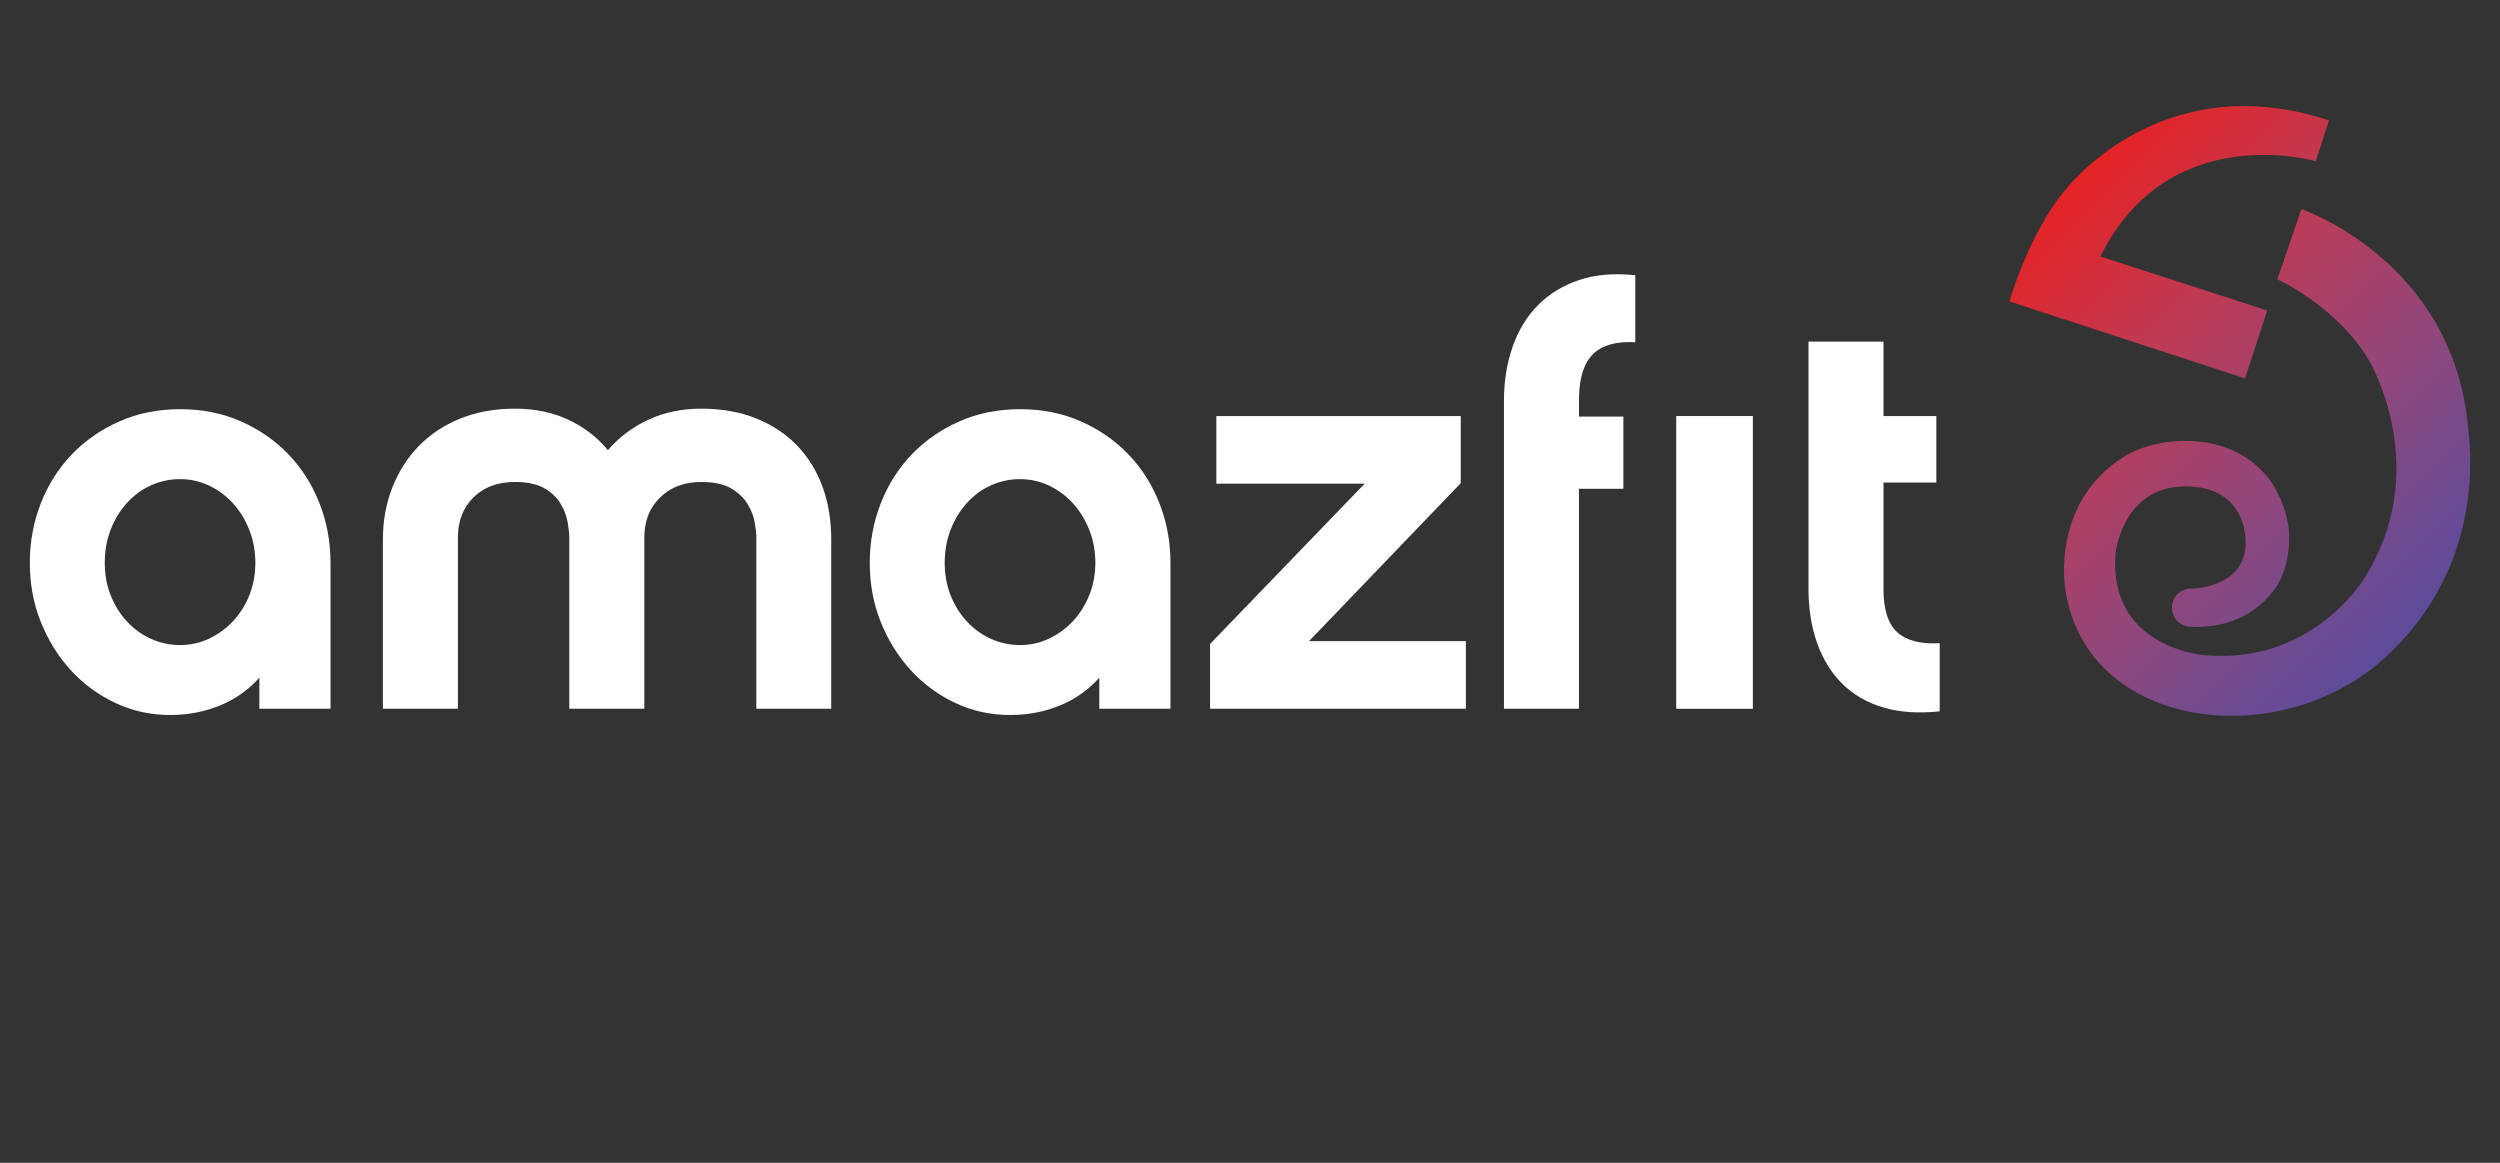
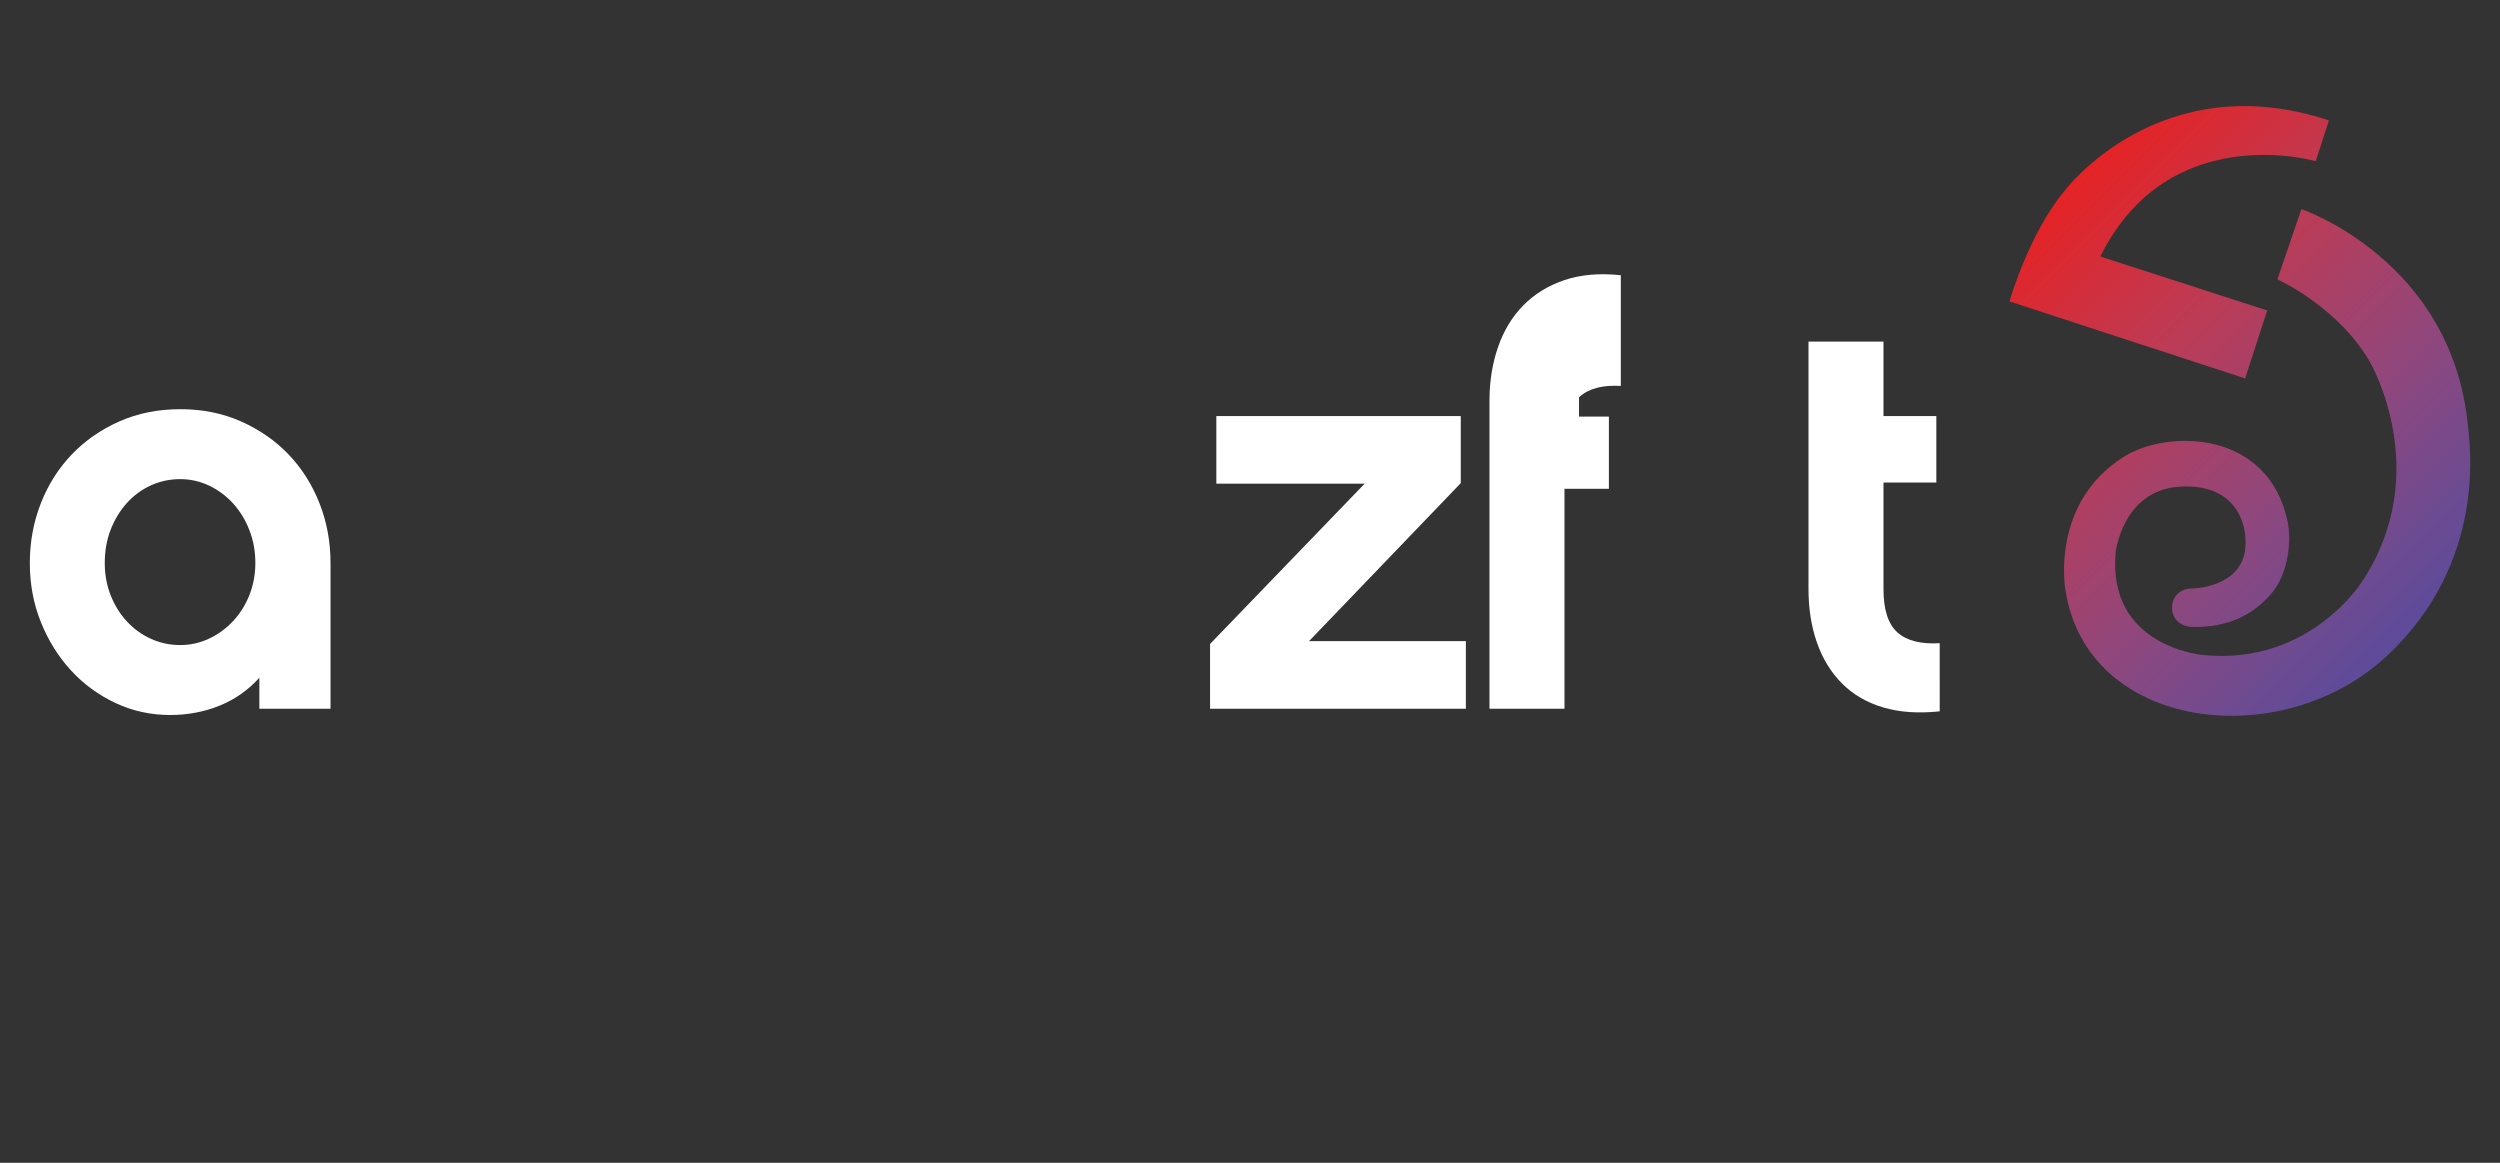
<svg xmlns="http://www.w3.org/2000/svg" version="1.1" id="Capa_1" x="0px" y="0px" viewBox="0 0 43 20" enable-background="new 0 0 43 20" xml:space="preserve">
  <rect x="0" y="0" width="43" height="20" fill="#333333" stroke="none" />
  <g>
    <g>
      <g>
        <g>
          <g>
            <g>
              <path fill="#FFFFFF" d="M5.683,12.19H4.461v-0.533c-0.189,0.21-0.415,0.37-0.679,0.478c-0.264,0.108-0.549,0.163-0.855,0.163        c-0.332,0-0.645-0.068-0.938-0.205c-0.293-0.137-0.549-0.324-0.767-0.561c-0.218-0.237-0.391-0.514-0.518-0.829        c-0.127-0.316-0.191-0.655-0.191-1.02c0-0.364,0.064-0.708,0.191-1.03c0.127-0.322,0.305-0.602,0.533-0.839        c0.228-0.237,0.5-0.426,0.816-0.566c0.316-0.14,0.666-0.21,1.051-0.21c0.378,0,0.725,0.07,1.041,0.21        c0.316,0.14,0.588,0.329,0.816,0.566c0.228,0.237,0.406,0.517,0.533,0.839c0.127,0.322,0.191,0.665,0.191,1.029V12.19z         M4.392,9.683c0-0.201-0.034-0.39-0.103-0.565C4.221,8.942,4.127,8.79,4.01,8.66C3.892,8.53,3.754,8.428,3.598,8.353        C3.44,8.278,3.274,8.241,3.097,8.241c-0.177,0-0.343,0.036-0.501,0.107C2.44,8.419,2.302,8.52,2.184,8.65        c-0.118,0.13-0.211,0.283-0.28,0.458C1.836,9.283,1.802,9.475,1.802,9.683c0,0.201,0.034,0.388,0.103,0.56        c0.069,0.172,0.162,0.322,0.28,0.448c0.118,0.127,0.255,0.226,0.412,0.297c0.157,0.071,0.324,0.107,0.501,0.107        c0.177,0,0.343-0.037,0.501-0.112c0.157-0.075,0.294-0.175,0.412-0.302c0.118-0.127,0.211-0.276,0.28-0.448        C4.358,10.061,4.392,9.878,4.392,9.683z" />
-               <path fill="#FFFFFF" d="M14.299,12.19h-1.29V9.248c0-0.072-0.01-0.161-0.029-0.269c-0.019-0.108-0.062-0.213-0.127-0.318        c-0.065-0.104-0.16-0.192-0.283-0.264C12.445,8.326,12.275,8.29,12.06,8.29c-0.287,0-0.522,0.088-0.704,0.264        c-0.183,0.176-0.274,0.407-0.274,0.694v2.942h-1.29V9.248c0-0.072-0.01-0.161-0.029-0.269        c-0.019-0.108-0.06-0.213-0.122-0.318C9.579,8.557,9.486,8.469,9.362,8.397C9.238,8.326,9.069,8.29,8.854,8.29        c-0.293,0-0.53,0.088-0.709,0.264C7.966,8.73,7.876,8.961,7.876,9.248v2.942h-1.29V9.277c0-0.319,0.054-0.616,0.161-0.89        c0.108-0.274,0.259-0.512,0.455-0.714C7.397,7.472,7.635,7.314,7.915,7.2c0.28-0.114,0.593-0.171,0.938-0.171        c0.345,0,0.653,0.064,0.924,0.191c0.27,0.127,0.497,0.301,0.679,0.523c0.189-0.221,0.42-0.396,0.694-0.523        c0.274-0.127,0.577-0.191,0.909-0.191c0.352,0,0.666,0.055,0.943,0.166c0.277,0.111,0.512,0.266,0.704,0.464        c0.192,0.199,0.339,0.435,0.44,0.709c0.101,0.274,0.151,0.577,0.151,0.909V12.19z" />
-               <path fill="#FFFFFF" d="M20.13,12.19h-1.222v-0.533c-0.189,0.21-0.415,0.37-0.679,0.478c-0.264,0.108-0.549,0.163-0.855,0.163        c-0.332,0-0.645-0.068-0.938-0.205c-0.293-0.137-0.549-0.324-0.767-0.561c-0.218-0.237-0.391-0.514-0.518-0.829        c-0.127-0.316-0.191-0.655-0.191-1.02c0-0.364,0.064-0.708,0.191-1.03c0.127-0.322,0.305-0.602,0.533-0.839        c0.228-0.237,0.5-0.426,0.816-0.566c0.316-0.14,0.666-0.21,1.051-0.21c0.378,0,0.725,0.07,1.041,0.21        c0.316,0.14,0.588,0.329,0.816,0.566c0.228,0.237,0.406,0.517,0.533,0.839c0.127,0.322,0.191,0.665,0.191,1.029V12.19z         M18.84,9.683c0-0.201-0.034-0.39-0.103-0.565c-0.069-0.175-0.162-0.328-0.28-0.458c-0.118-0.13-0.255-0.232-0.412-0.307        c-0.157-0.075-0.324-0.112-0.5-0.112c-0.177,0-0.343,0.036-0.501,0.107c-0.157,0.071-0.294,0.172-0.412,0.302        c-0.118,0.13-0.211,0.283-0.28,0.458c-0.069,0.175-0.103,0.367-0.103,0.575c0,0.201,0.034,0.388,0.103,0.56        c0.069,0.172,0.162,0.322,0.28,0.448c0.118,0.127,0.255,0.226,0.412,0.297c0.157,0.071,0.324,0.107,0.501,0.107        c0.177,0,0.343-0.037,0.5-0.112c0.157-0.075,0.294-0.175,0.412-0.302c0.118-0.127,0.211-0.276,0.28-0.448        C18.805,10.061,18.84,9.878,18.84,9.683z" />
              <path fill="#FFFFFF" d="M25.212,12.19h-4.399v-1.114l2.659-2.757h-2.551V7.156h4.204v1.154l-2.61,2.718h2.698V12.19z" />
-               <path fill="#FFFFFF" d="M27.923,7.165h-0.764c0,0,0-0.331,0-0.331c0.007-0.351,0.09-0.602,0.249-0.751        c0.16-0.15,0.399-0.215,0.719-0.196V4.734c-0.365-0.039-0.688-0.011-0.968,0.083c-0.28,0.095-0.516,0.239-0.709,0.435        c-0.192,0.196-0.337,0.435-0.435,0.718c-0.098,0.284-0.147,0.591-0.147,0.924v0.35v4.946h1.29V8.407h0.764V7.165z" />
+               <path fill="#FFFFFF" d="M27.923,7.165h-0.764c0,0,0-0.331,0-0.331c0.16-0.15,0.399-0.215,0.719-0.196V4.734c-0.365-0.039-0.688-0.011-0.968,0.083c-0.28,0.095-0.516,0.239-0.709,0.435        c-0.192,0.196-0.337,0.435-0.435,0.718c-0.098,0.284-0.147,0.591-0.147,0.924v0.35v4.946h1.29V8.407h0.764V7.165z" />
              <path fill="#FFFFFF" d="M33.365,12.235c-0.372,0.039-0.697,0.016-0.978-0.068c-0.28-0.085-0.515-0.221-0.704-0.411        c-0.189-0.189-0.332-0.422-0.43-0.699c-0.098-0.277-0.147-0.588-0.147-0.934V5.875h1.29v1.281h0.909v1.144h-0.909v1.834        c0,0.352,0.08,0.6,0.239,0.743c0.16,0.143,0.402,0.205,0.728,0.186V12.235z" />
            </g>
-             <rect x="28.831" y="7.156" fill="#FFFFFF" width="1.318" height="5.035" />
          </g>
        </g>
      </g>
      <g>
        <linearGradient id="SVGID_1_" gradientUnits="userSpaceOnUse" x1="35.055" y1="3.712" x2="41.843" y2="10.501">
          <stop offset="0" style="stop-color:#E52325" />
          <stop offset="0.321" style="stop-color:#BD3B55" />
          <stop offset="0.649" style="stop-color:#90477C" />
          <stop offset="0.884" style="stop-color:#6C4B92" />
          <stop offset="1" style="stop-color:#5D4B9A" />
        </linearGradient>
        <path fill="url(#SVGID_1_)" d="M38.621,9.417c0.038-0.433-0.187-1.121-1.16-1.044c-0.949,0.076-1.072,1.124-1.072,1.124     c-0.147,1.642,1.513,1.77,1.513,1.77c1.834,0.179,2.733-1.274,2.733-1.274c1.234-1.883,0.128-3.765,0.128-3.765     c-0.543-0.95-1.592-1.423-1.592-1.423l0.413-1.208c0,0,0,0,0,0c0.001,0,2.599,0.878,2.866,3.743     c0.025,0.271,0.343,2.321-1.396,3.943c-1.813,1.691-5.167,1.291-5.53-1.145c0,0-0.264-1.471,0.995-2.275     c0.758-0.484,2.501-0.474,2.829,1.114c0.067,0.325,0.013,0.877-0.264,1.213c-0.417,0.505-0.948,0.603-1.375,0.593     c-0.217-0.005-0.349-0.144-0.35-0.331c0-0.169,0.12-0.327,0.338-0.33C37.697,10.125,38.56,10.117,38.621,9.417z M35.509,3.283     c-0.62,0.749-0.946,1.901-0.946,1.901l4.053,1.325l0.38-1.169l-2.87-0.928c1.176-2.377,3.704-1.639,3.704-1.639l0.228-0.702     C37.142,1.107,35.509,3.283,35.509,3.283z" />
      </g>
    </g>
  </g>
</svg>